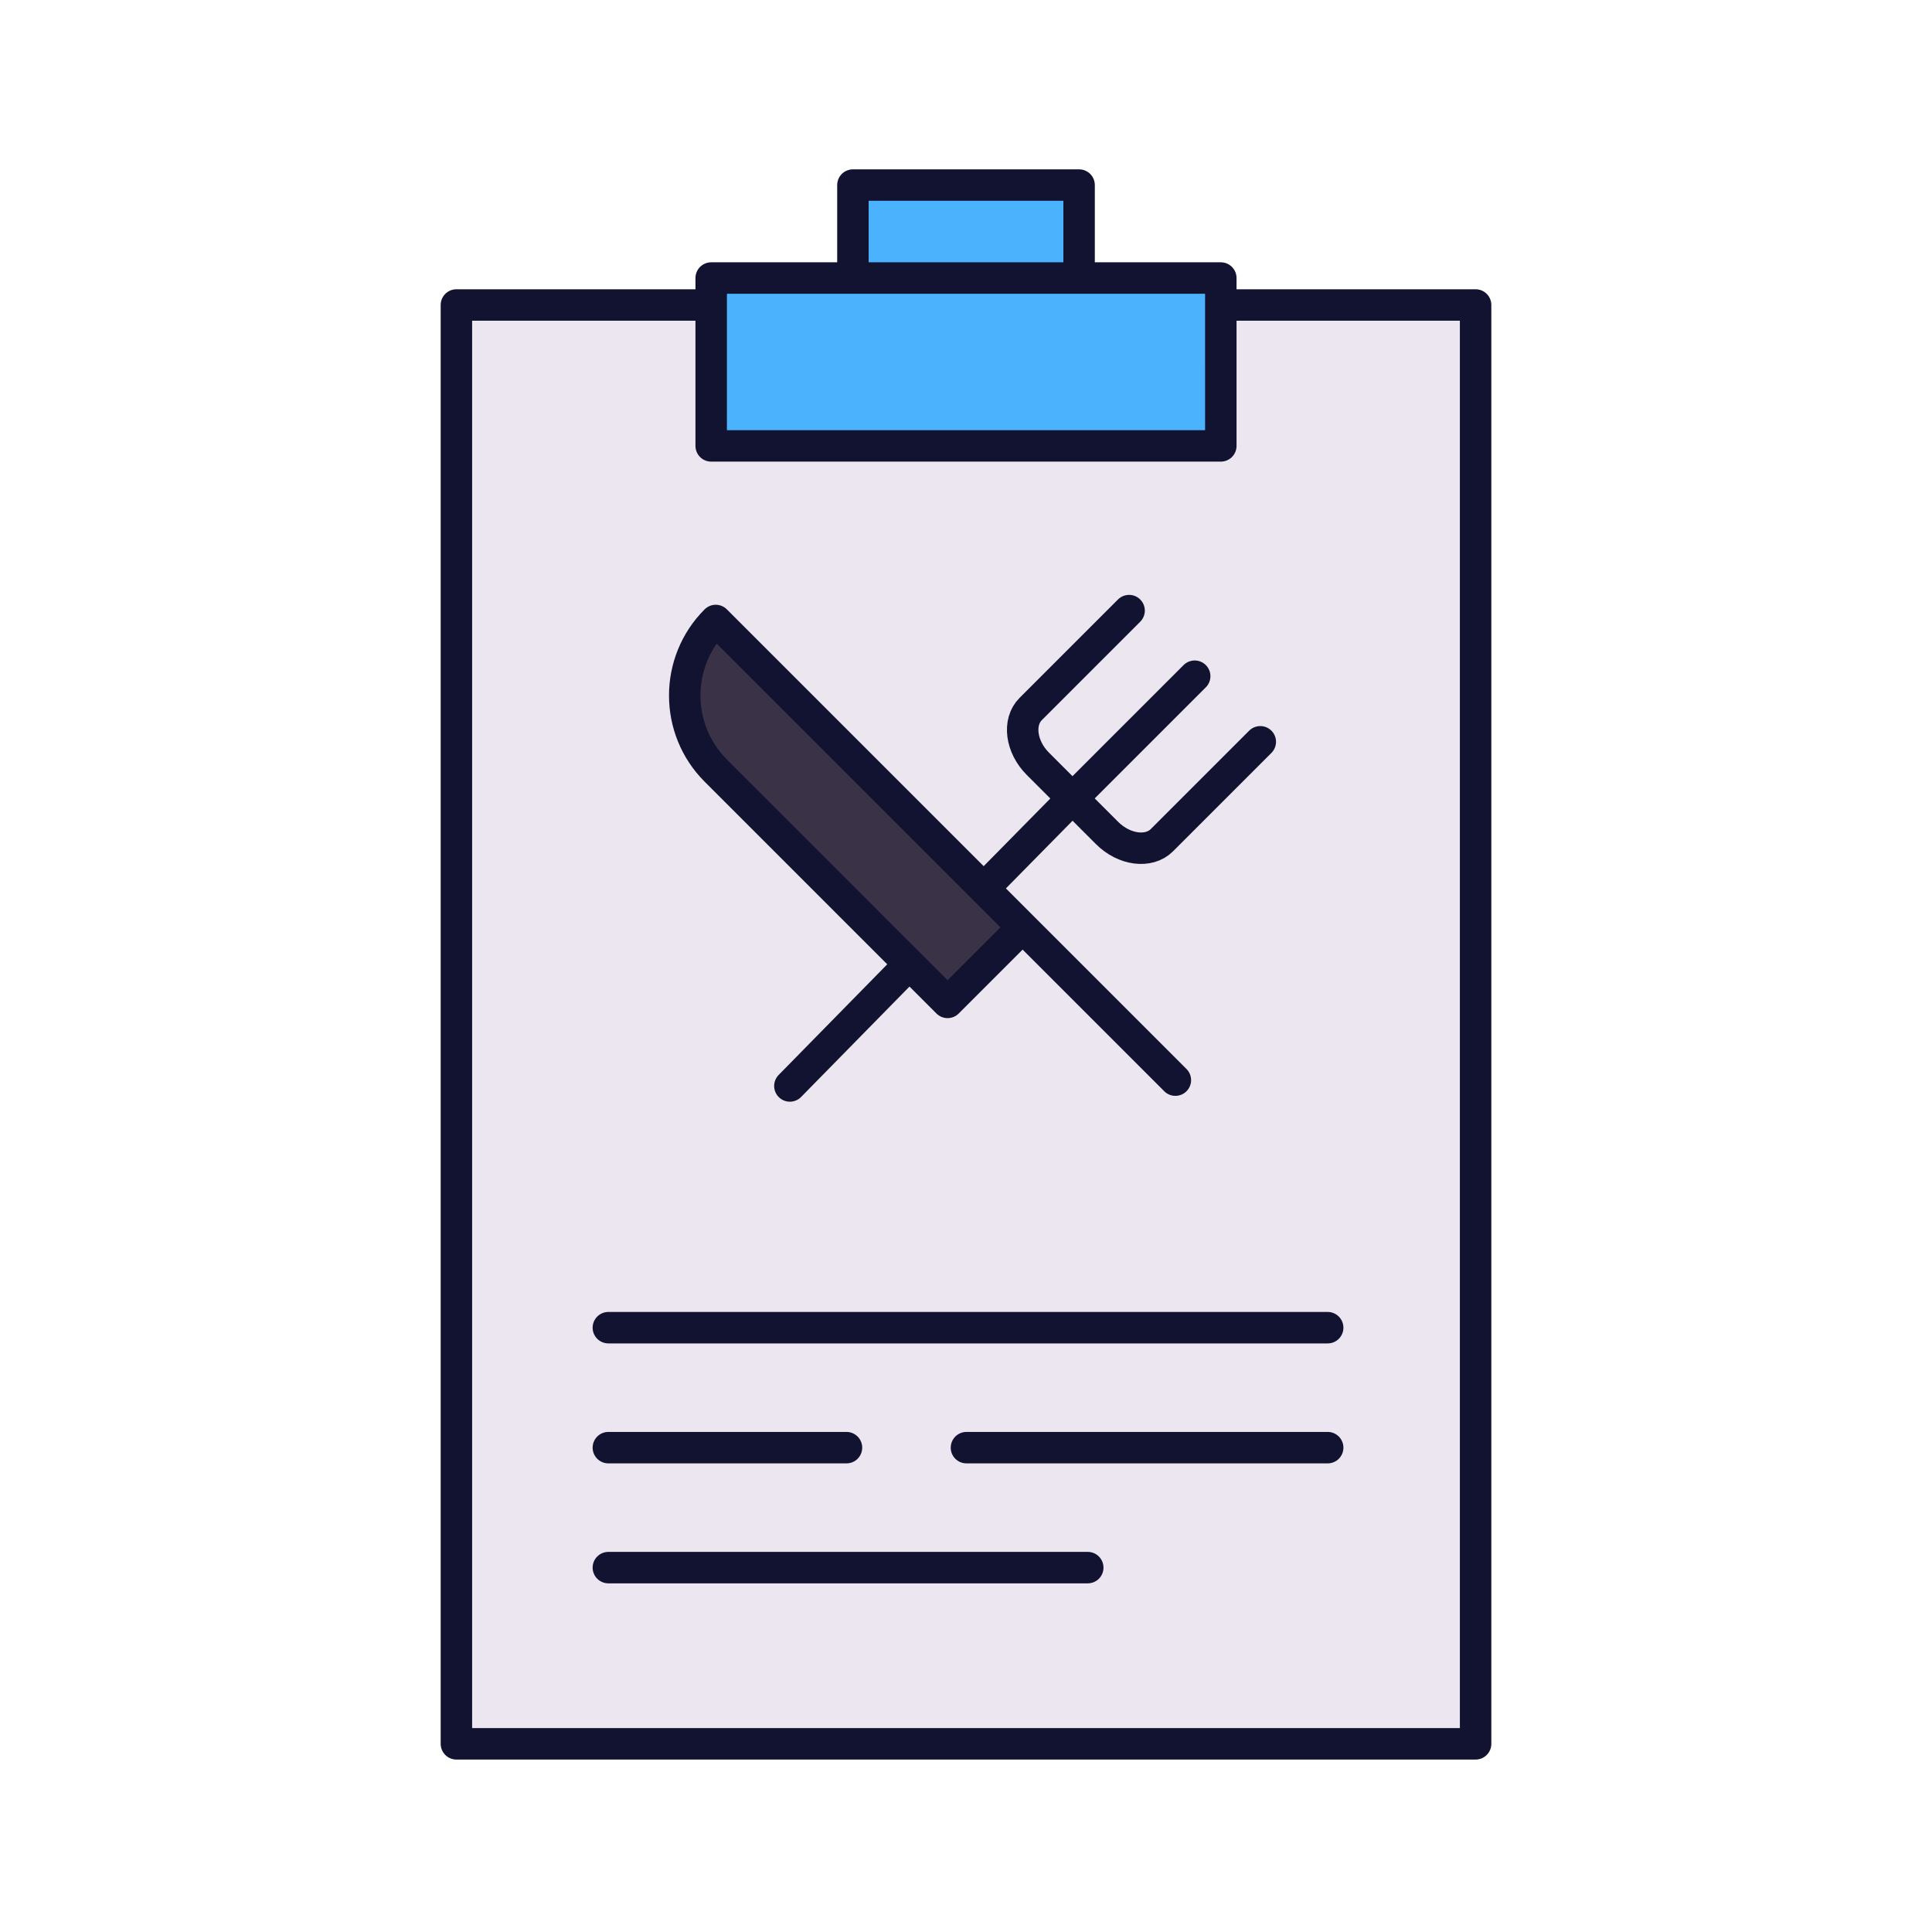
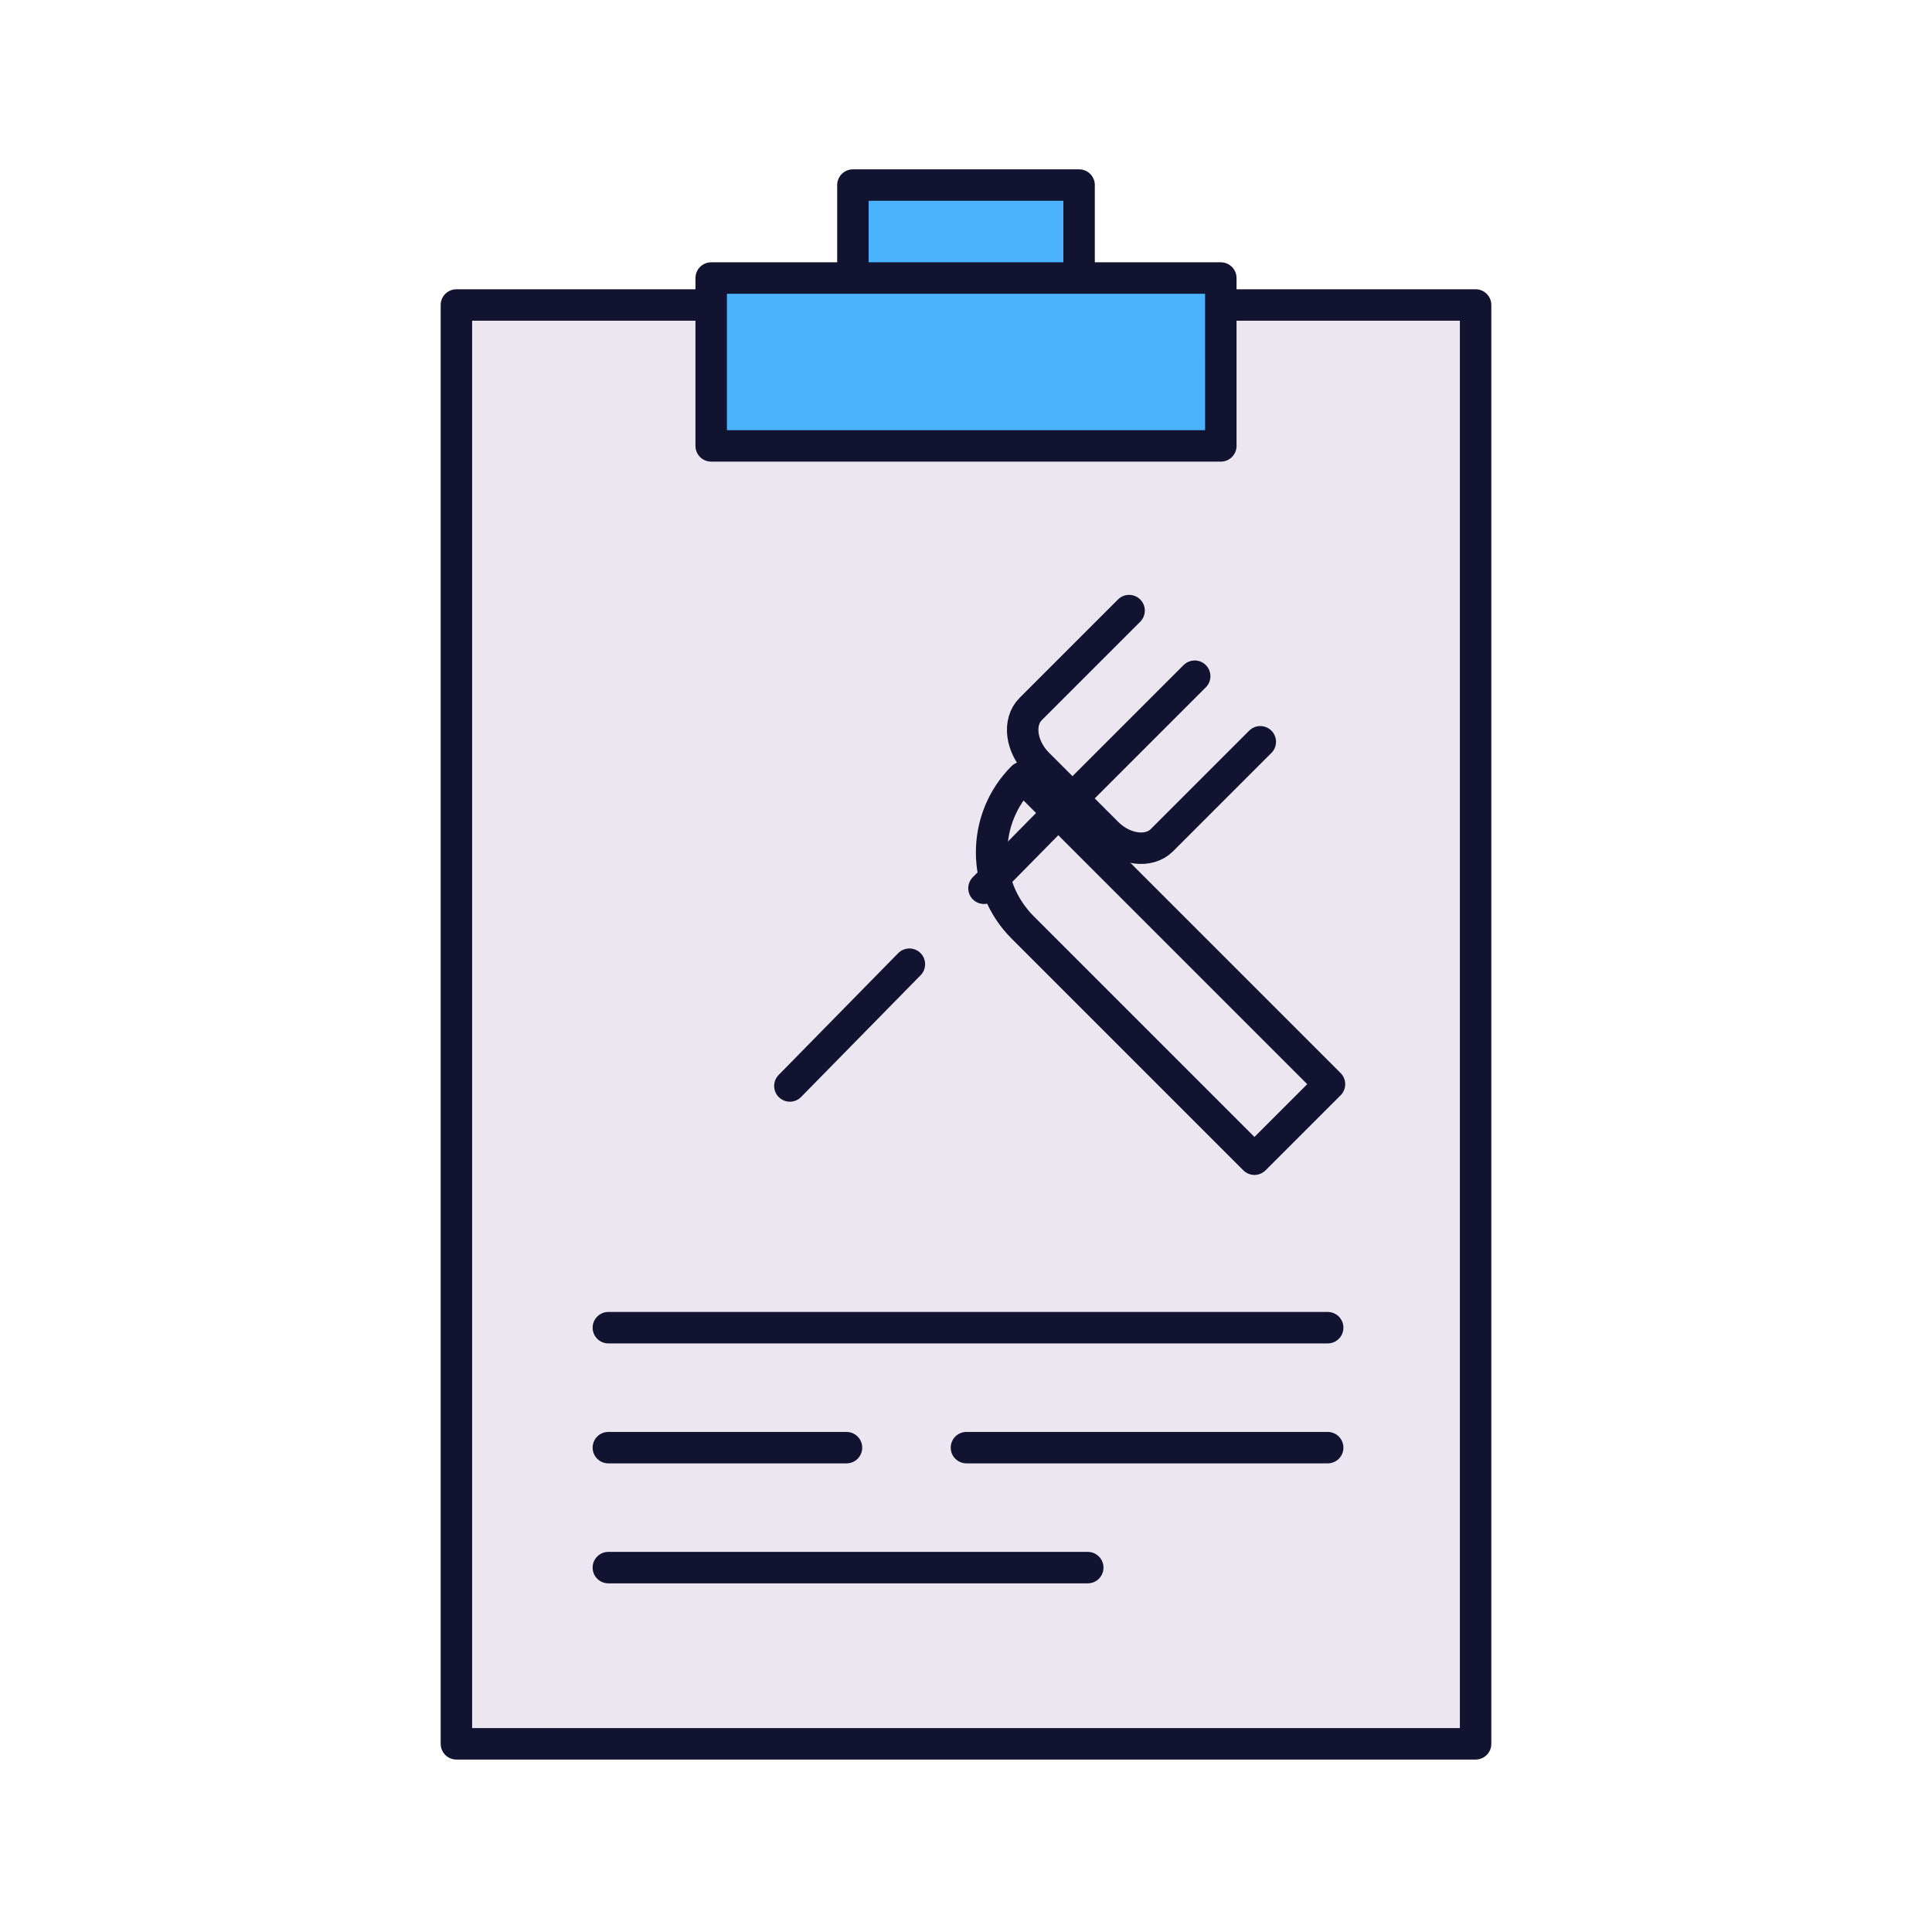
<svg xmlns="http://www.w3.org/2000/svg" xmlns:xlink="http://www.w3.org/1999/xlink" width="430" height="430" style="width:100%;height:100%;transform:translate3d(0,0,0);content-visibility:visible" viewBox="0 0 430 430">
  <defs>
    <clipPath id="c">
      <path d="M0 0h430v430H0z" />
    </clipPath>
    <clipPath id="f">
      <path d="M0 0h430v430H0z" />
    </clipPath>
    <clipPath id="e">
      <path d="M0 0h430v430H0z" />
    </clipPath>
    <clipPath id="d">
      <path d="M0 0h430v430H0z" />
    </clipPath>
    <filter id="a" width="100%" height="100%" x="0%" y="0%" filterUnits="objectBoundingBox">
      <feComponentTransfer in="SourceGraphic">
        <feFuncA tableValues="1.0 0.0" type="table" />
      </feComponentTransfer>
    </filter>
    <path id="b" style="display:none" />
    <mask id="g" mask-type="alpha">
      <g filter="url(#a)">
        <path fill="#fff" d="M0 0h430v430H0z" opacity="0" />
        <use xlink:href="#b" />
      </g>
    </mask>
  </defs>
  <g clip-path="url(#c)">
    <g clip-path="url(#d)" style="display:none">
      <g style="display:none">
        <path class="tertiary" />
        <path class="tertiary" style="mix-blend-mode:multiply" />
-         <path class="secondary" />
        <path class="secondary" style="mix-blend-mode:multiply" />
        <path class="secondary" />
        <path class="secondary" style="mix-blend-mode:multiply" />
        <path class="secondary" style="mix-blend-mode:multiply" />
      </g>
      <path fill="none" class="primary" style="display:none" />
      <path class="quaternary" style="display:none" />
      <path fill="none" class="primary" style="display:none" />
      <path fill="none" class="primary" style="display:none" />
      <path fill="none" class="primary" style="display:none" />
    </g>
    <g clip-path="url(#e)" style="display:block">
      <g style="display:block">
        <path fill="#EBE6EF" d="M158.7 68.7H105a3 3 0 0 0-3 3v314.2a3 3 0 0 0 3 3h220.8a3 3 0 0 0 3-3V71.7a3 3 0 0 0-3-3h-53.7" class="tertiary" />
        <g opacity=".5" style="mix-blend-mode:multiply">
          <path fill="#EBE6EF" d="M122 388.9V68.7h-17a3 3 0 0 0-3 3v314.2a3 3 0 0 0 3 3z" class="tertiary" opacity="1" />
        </g>
      </g>
      <g style="display:block">
        <path fill="#4BB3FD" d="M240.6 65.7h-50.3m50.3 0V45a3 3 0 0 0-3-3h-44.3a3 3 0 0 0-3 3v20.7" class="secondary" />
        <g opacity=".4" style="mix-blend-mode:multiply">
-           <path fill="#4BB3FD" d="M240.6 65.7h-50.3m50.3 0V45a3 3 0 0 0-3-3h-44.3a3 3 0 0 0-3 3v20.7" class="secondary" opacity="1" />
-         </g>
+           </g>
        <path fill="#4BB3FD" d="M161.7 62.7h107.4a3 3 0 0 1 3 3v31.4a3 3 0 0 1-3 3H161.7a3 3 0 0 1-3-3V65.7a3 3 0 0 1 3-3" class="secondary" />
        <g opacity=".5" style="mix-blend-mode:multiply">
          <path fill="#4BB3FD" d="M190.3 45a3 3 0 0 1 3-3h17v20.7h-20z" class="secondary" opacity="1" />
        </g>
        <g opacity=".5" style="mix-blend-mode:multiply">
          <path fill="#4BB3FD" d="M161.7 62.7a3 3 0 0 0-3 3v31.4a3 3 0 0 0 3 3h17V62.7z" class="secondary" opacity="1" />
        </g>
      </g>
      <path fill="none" stroke="#121331" stroke-linecap="round" stroke-linejoin="round" stroke-width="7" d="M-80.05 26.7h106.7M-.35 0h80.4m-160.1 0h53m-53-26.7h160.1" class="primary" style="display:block" transform="translate(215.45 322.2)" />
      <path fill="none" stroke="#121331" stroke-linecap="round" stroke-linejoin="round" stroke-width="7" d="m175.8 241.7 26.6-27.1m16.6-16.9 19.6-19.9 27.3-27.3m14.6 14.6L258.6 187c-2.9 2.9-8.4 2.2-12.2-1.6L231 170c-3.8-3.8-4.5-9.3-1.6-12.2l21.9-21.9" class="primary" style="display:block" />
-       <path fill="#3A3347" d="M-47.7-17.75c-9.2-9.2-9.2-24.2 0-33.4l68.3 68.3-16.7 16.7z" class="quaternary" style="display:block" transform="translate(207 189.25)" />
-       <path fill="none" stroke="#121331" stroke-linecap="round" stroke-linejoin="round" stroke-width="7" d="m261.6 240.4-34-34m-68.3-34.9c-9.2-9.2-9.2-24.2 0-33.4l68.3 68.3-16.7 16.7z" class="primary" style="display:block" />
+       <path fill="none" stroke="#121331" stroke-linecap="round" stroke-linejoin="round" stroke-width="7" d="m261.6 240.4-34-34c-9.2-9.2-9.2-24.2 0-33.4l68.3 68.3-16.7 16.7z" class="primary" style="display:block" />
      <path fill="none" stroke="#121331" stroke-linecap="round" stroke-linejoin="round" stroke-width="7" d="M56.71-12.681h56.71v320.24h-226.84v-320.24h56.71m31.54-6v-20.69h50.34v20.69m31.543 37.362H-56.713v-37.362H56.713z" class="primary" style="display:block" transform="translate(215 80.561)" />
    </g>
    <g clip-path="url(#f)" style="display:none">
      <g style="display:none">
        <path class="tertiary" />
        <path class="tertiary" style="mix-blend-mode:multiply" />
      </g>
      <g style="display:none">
        <path class="secondary" />
        <path class="secondary" style="mix-blend-mode:multiply" />
        <path class="secondary" />
        <path class="secondary" style="mix-blend-mode:multiply" />
        <path class="secondary" style="mix-blend-mode:multiply" />
      </g>
      <path fill="none" class="primary" style="display:none" />
      <g mask="url(#g)" style="display:none">
        <path fill="none" class="primary" />
      </g>
-       <path class="quaternary" style="display:none" />
      <path fill="none" class="primary" style="display:none" />
      <path fill="none" class="primary" style="display:none" />
      <path fill="none" class="primary" style="display:none" />
      <g fill="none" style="display:none">
        <path class="primary" />
        <path class="primary" />
      </g>
    </g>
  </g>
</svg>